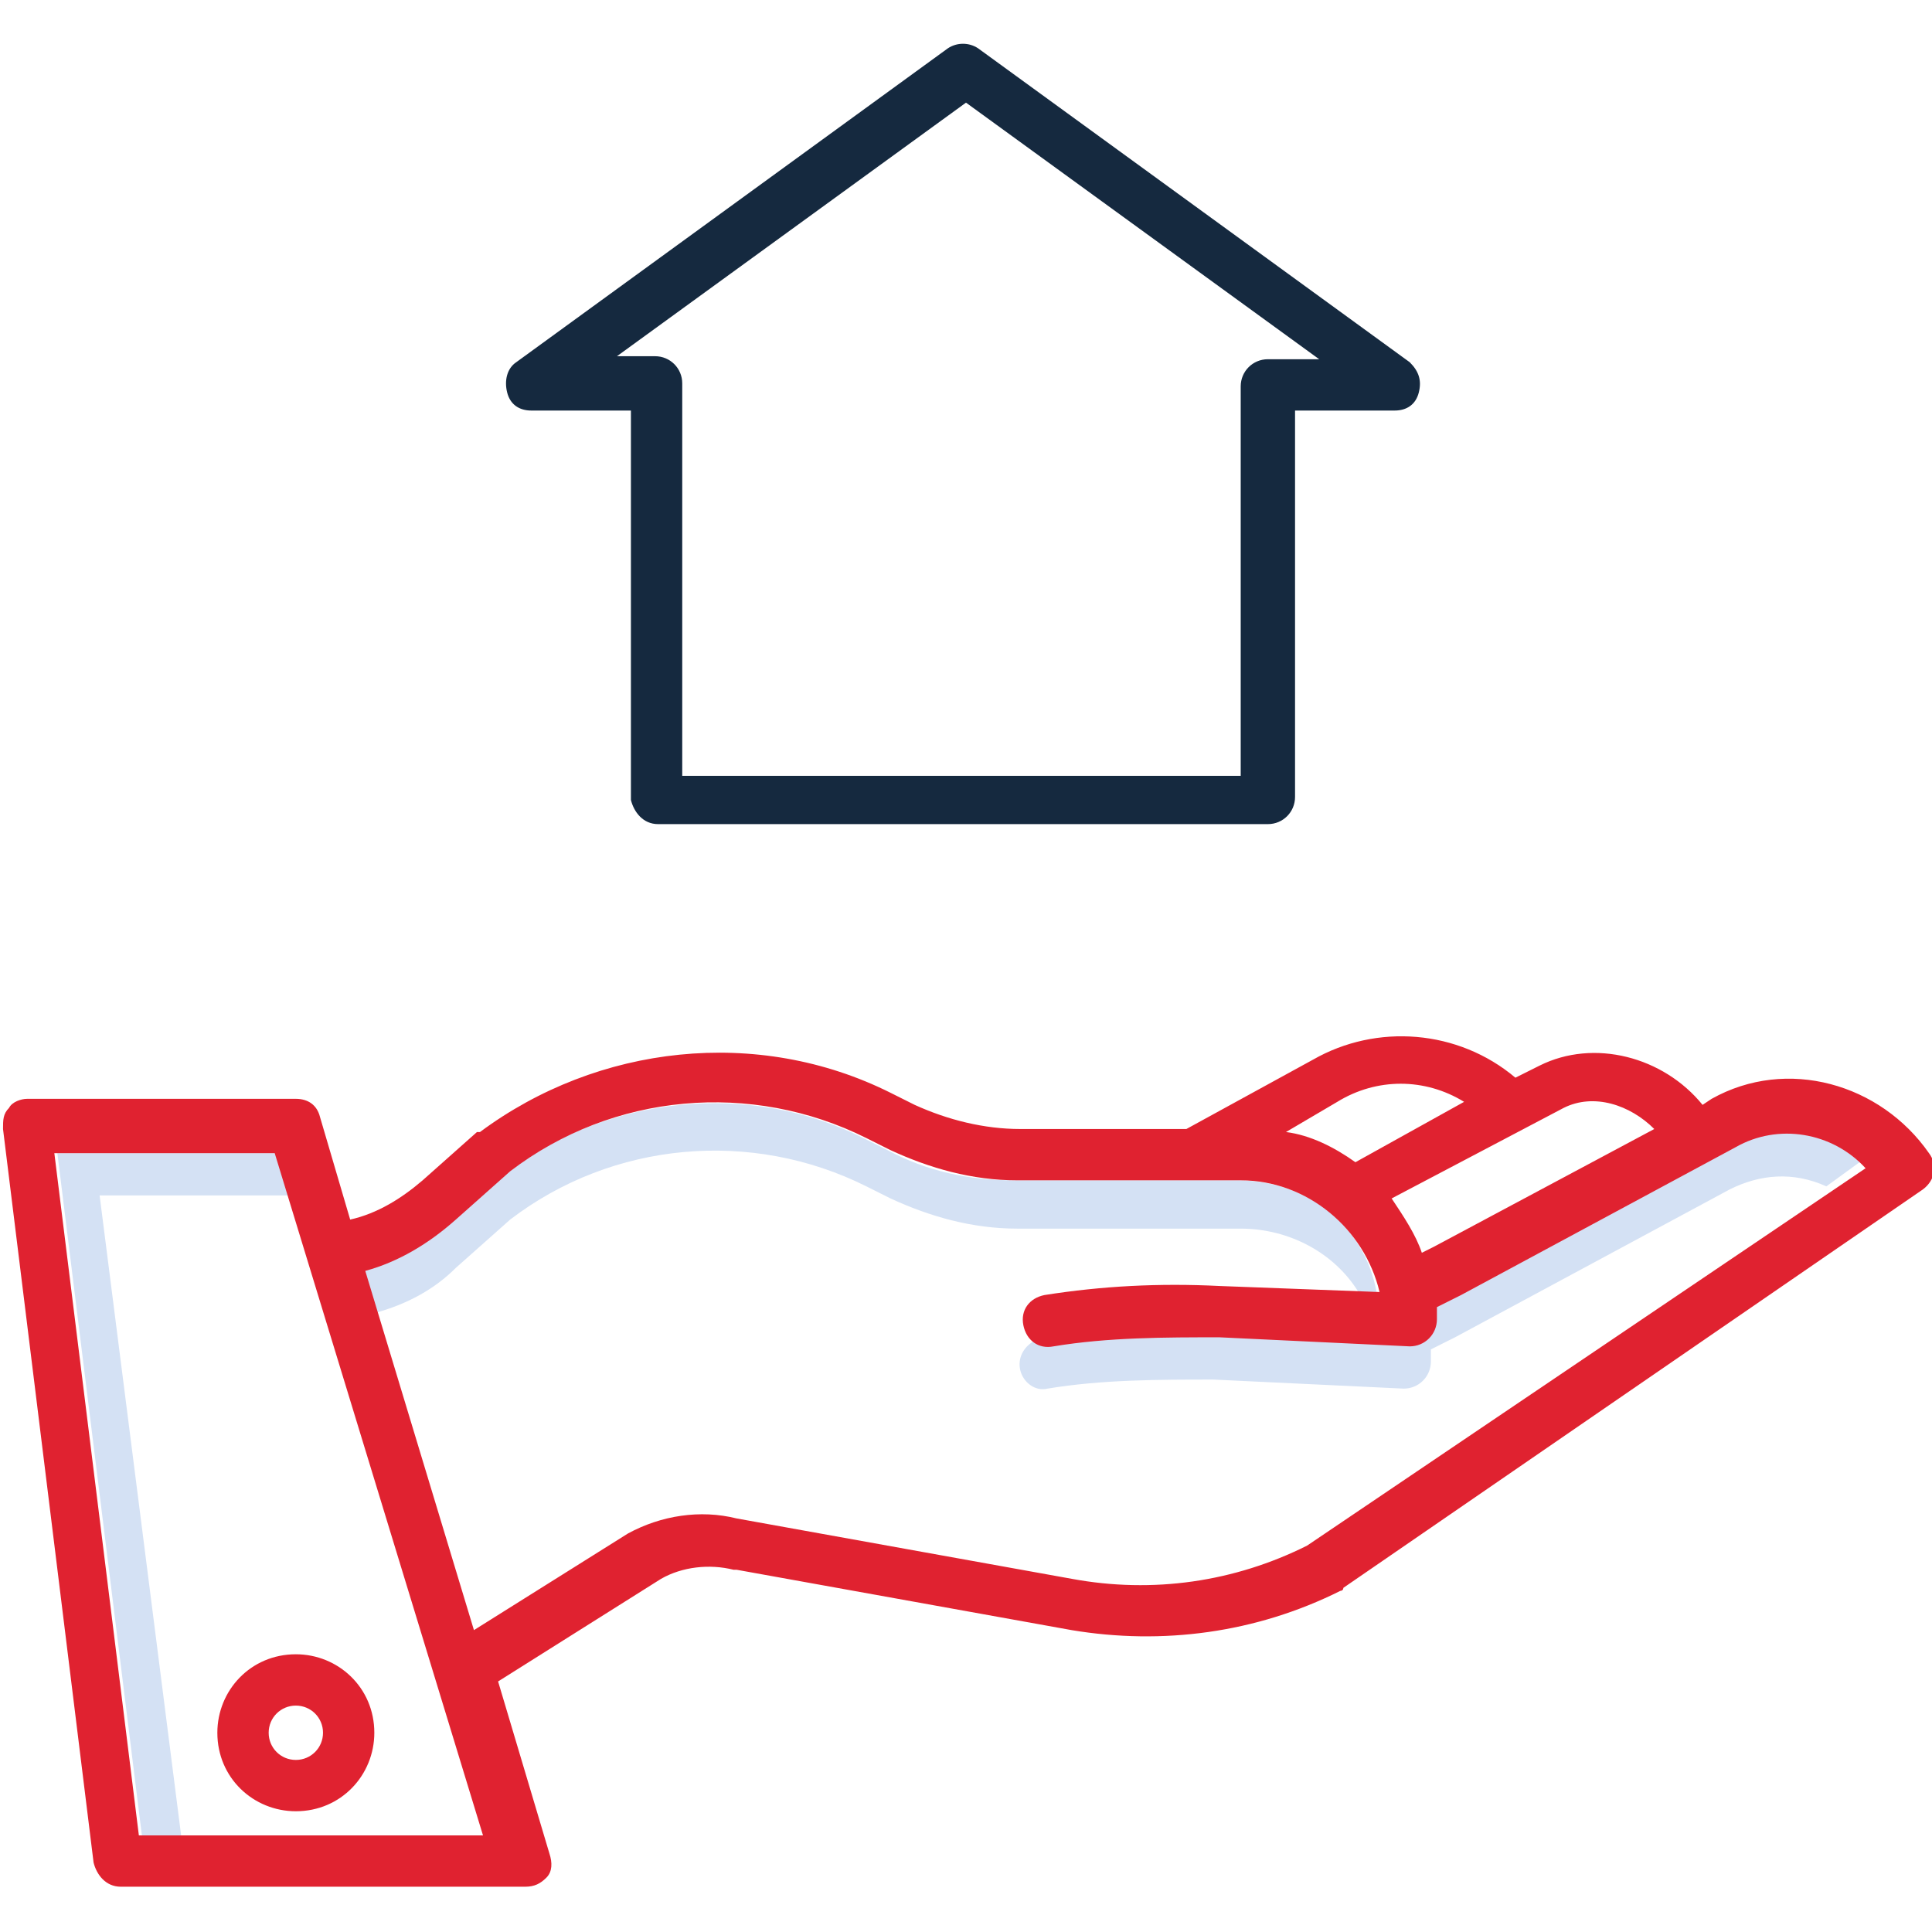
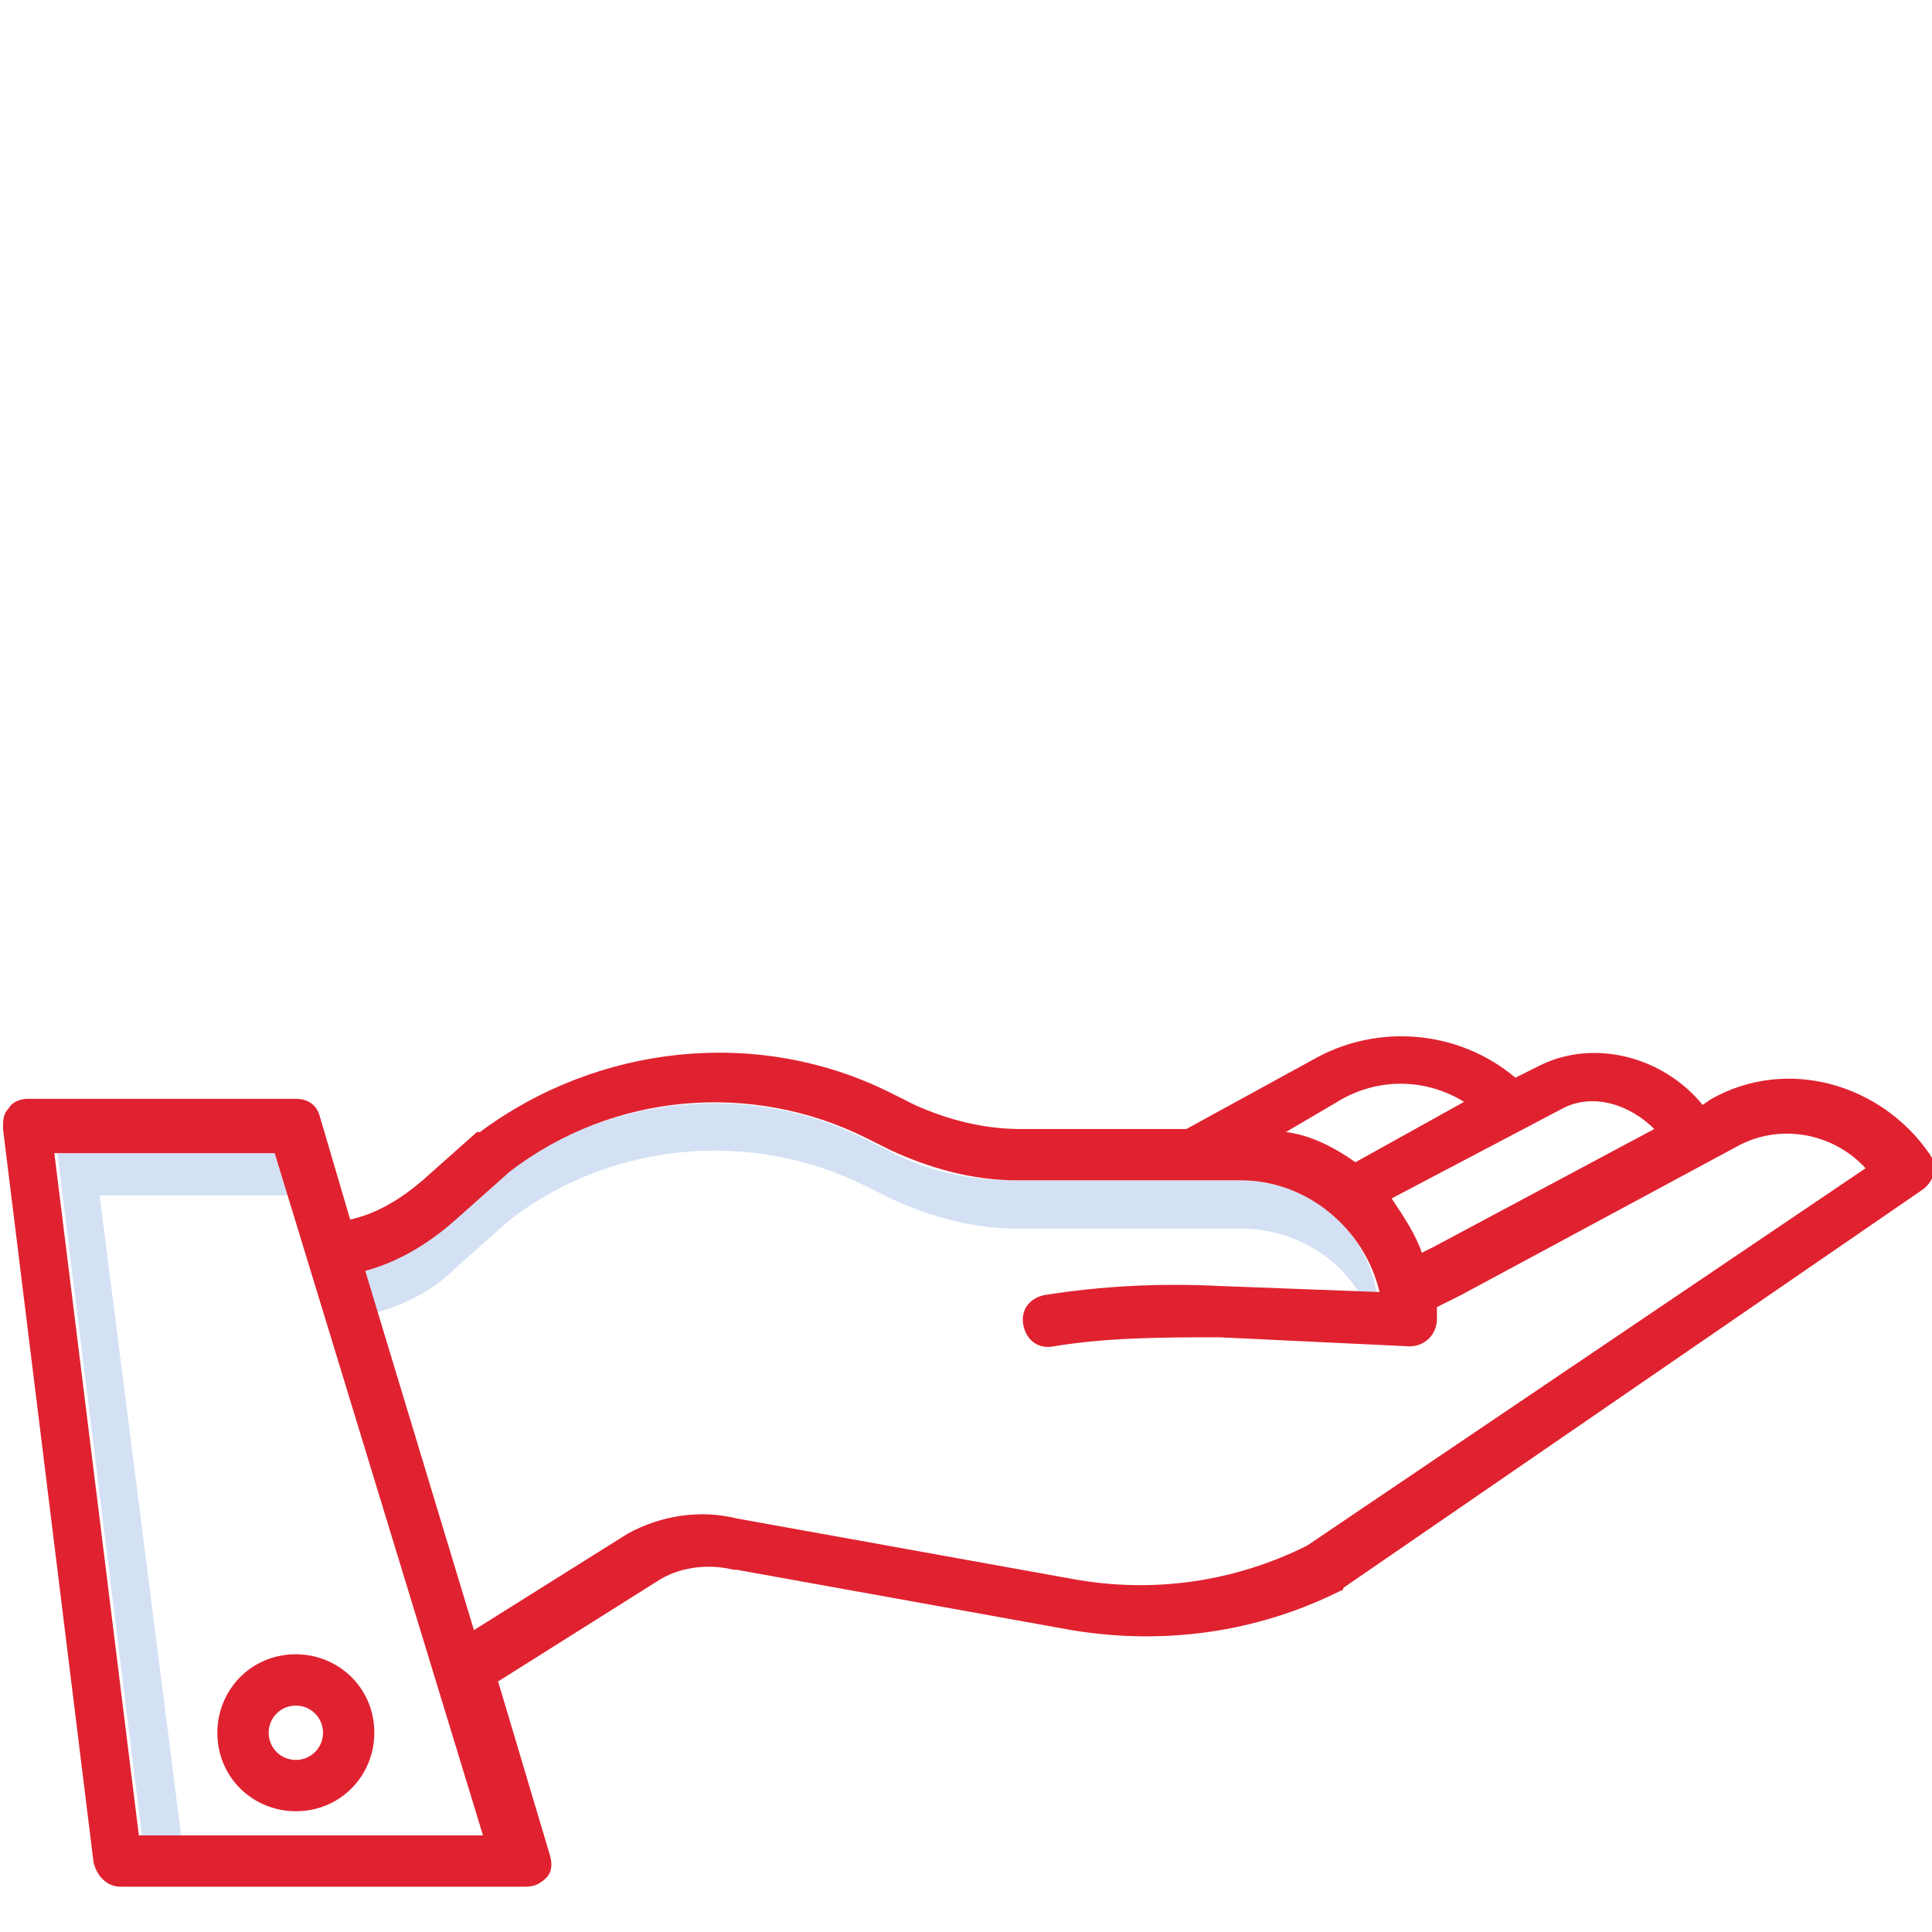
<svg xmlns="http://www.w3.org/2000/svg" id="Layer_1" x="0px" y="0px" viewBox="382 0 64 64" style="enable-background:new 382 0 64 64;" xml:space="preserve">
  <style type="text/css"> .st0{fill:#D4E1F4;} .st1{fill:#E02230;} .st2{fill:#15293F;} </style>
  <g>
    <g>
      <path class="st0" d="M385.3,39.6h6.3l-0.4-1.4h-7.3l2.8,22.6h1.3L385.3,39.6z" />
-       <path class="st0" d="M416.8,44.5c-0.2,0-0.3,0-0.5-0.1c-0.4,0.2-0.6,0.6-0.5,1c0.1,0.4,0.5,0.7,0.9,0.6c1.8-0.3,3.7-0.3,5.5-0.3 l6.3,0.3c0,0,0,0,0,0c0.5,0,0.9-0.4,0.9-0.9c0-0.1,0-0.3,0-0.4l0.8-0.4l9.1-4.9c1-0.5,2.1-0.6,3.2-0.1l1.1-0.8 c-1.1-1.2-2.9-1.4-4.3-0.7l-9.1,4.9l-0.8,0.4c0,0.1,0,0.3,0,0.4c0,0.5-0.4,0.9-0.9,0.9c0,0,0,0,0,0l-6.3-0.3 C420.5,44.2,418.6,44.2,416.8,44.5z" />
      <path class="st0" d="M397.1,42l1.8-1.6c3.4-2.6,8-3,11.8-1.1l0.8,0.4c1.3,0.6,2.7,1,4.2,1h7.4c1.6,0,3.1,0.8,3.9,2.1l0.6,0 c-0.4-2.2-2.3-3.7-4.6-3.7h-7.4c-1.5,0-2.9-0.3-4.2-1l-0.8-0.4c-3.8-1.9-8.4-1.4-11.8,1.1l-1.8,1.6c-0.9,0.8-1.9,1.4-3,1.7 l0.4,1.4C395.5,43.2,396.4,42.7,397.1,42z" />
    </g>
    <path class="st1" d="M438.7,36.4l-0.3,0.2c-1.3-1.6-3.6-2.2-5.4-1.3c0,0,0,0,0,0l-0.8,0.4c-1.9-1.6-4.6-1.8-6.7-0.6l-4.2,2.3h-5.5 c-1.2,0-2.4-0.3-3.5-0.8l-0.8-0.4c-4.4-2.2-9.7-1.6-13.6,1.3c0,0,0,0-0.1,0l-1.8,1.6c-0.7,0.6-1.5,1.1-2.4,1.3l-1-3.4 c-0.1-0.4-0.4-0.6-0.8-0.6h-8.9c-0.2,0-0.5,0.1-0.6,0.3c-0.2,0.2-0.2,0.4-0.2,0.7l3,24.3c0.1,0.4,0.4,0.8,0.9,0.8h13.4 c0.3,0,0.5-0.1,0.7-0.3c0.2-0.2,0.2-0.5,0.1-0.8l-1.7-5.7l5.4-3.4c0.7-0.4,1.6-0.5,2.4-0.3c0,0,0,0,0.1,0l11.1,2 c3,0.5,6.1,0.1,8.9-1.3c0,0,0.1,0,0.1-0.1l19.2-13.2c0.4-0.3,0.5-0.8,0.2-1.2C444.3,35.9,441.2,35,438.7,36.4z M433.8,36.7 c1-0.5,2.2-0.1,3,0.7l-7.3,3.9l-0.4,0.2c-0.2-0.6-0.6-1.2-1-1.8L433.8,36.7z M426.3,36.5L426.3,36.5c1.3-0.8,2.9-0.8,4.2,0l-3.6,2 c-0.7-0.5-1.5-0.9-2.3-1L426.3,36.5z M386.6,60.8l-2.8-22.6h7.3l6.9,22.6H386.6z M425.3,51.2c-2.4,1.2-5.1,1.6-7.8,1.1l-11.1-2 c-1.2-0.3-2.5-0.1-3.6,0.5c0,0,0,0,0,0l-5.1,3.2l-3.6-11.9c1.1-0.3,2.1-0.9,3-1.7l1.8-1.6c3.4-2.6,8-3,11.8-1.1l0.8,0.4 c1.3,0.6,2.7,1,4.2,1h7.4c2.2,0,4.1,1.6,4.6,3.7l-5.3-0.2c-2-0.1-3.9,0-5.8,0.3c-0.5,0.1-0.8,0.5-0.7,1s0.5,0.8,1,0.7 c1.8-0.3,3.7-0.3,5.5-0.3l6.3,0.3c0,0,0,0,0,0c0.5,0,0.9-0.4,0.9-0.9c0-0.1,0-0.3,0-0.4l0.8-0.4l9.1-4.9c1.4-0.8,3.2-0.5,4.3,0.7 L425.3,51.2z" />
-     <path class="st1" d="M389.2,57.4c0,1.5,1.2,2.6,2.6,2.6c1.5,0,2.6-1.2,2.6-2.6c0-1.5-1.2-2.6-2.6-2.6 C390.3,54.8,389.2,56,389.2,57.4z M391.8,56.5c0.5,0,0.9,0.4,0.9,0.9s-0.4,0.9-0.9,0.9s-0.9-0.4-0.9-0.9 C390.9,56.9,391.3,56.5,391.8,56.5L391.8,56.5z" />
-     <path class="st2" d="M403.8,27.3H424c0.5,0,0.9-0.4,0.9-0.9V13.6h3.3c0.4,0,0.7-0.2,0.8-0.6c0.1-0.4,0-0.7-0.3-1L414.4,1.6 c-0.3-0.2-0.7-0.2-1,0l-14.3,10.4c-0.3,0.2-0.4,0.6-0.3,1c0.1,0.4,0.4,0.6,0.8,0.6h3.3v12.9C403,26.9,403.3,27.3,403.8,27.3z M402.3,11.9l11.7-8.5l11.7,8.5H424c-0.5,0-0.9,0.4-0.9,0.9v12.9h-18.5V12.7c0-0.5-0.4-0.9-0.9-0.9H402.3z" />
+     <path class="st1" d="M389.2,57.4c0,1.5,1.2,2.6,2.6,2.6c1.5,0,2.6-1.2,2.6-2.6c0-1.5-1.2-2.6-2.6-2.6 C390.3,54.8,389.2,56,389.2,57.4M391.8,56.5c0.5,0,0.9,0.4,0.9,0.9s-0.4,0.9-0.9,0.9s-0.9-0.4-0.9-0.9 C390.9,56.9,391.3,56.5,391.8,56.5L391.8,56.5z" />
  </g>
</svg>